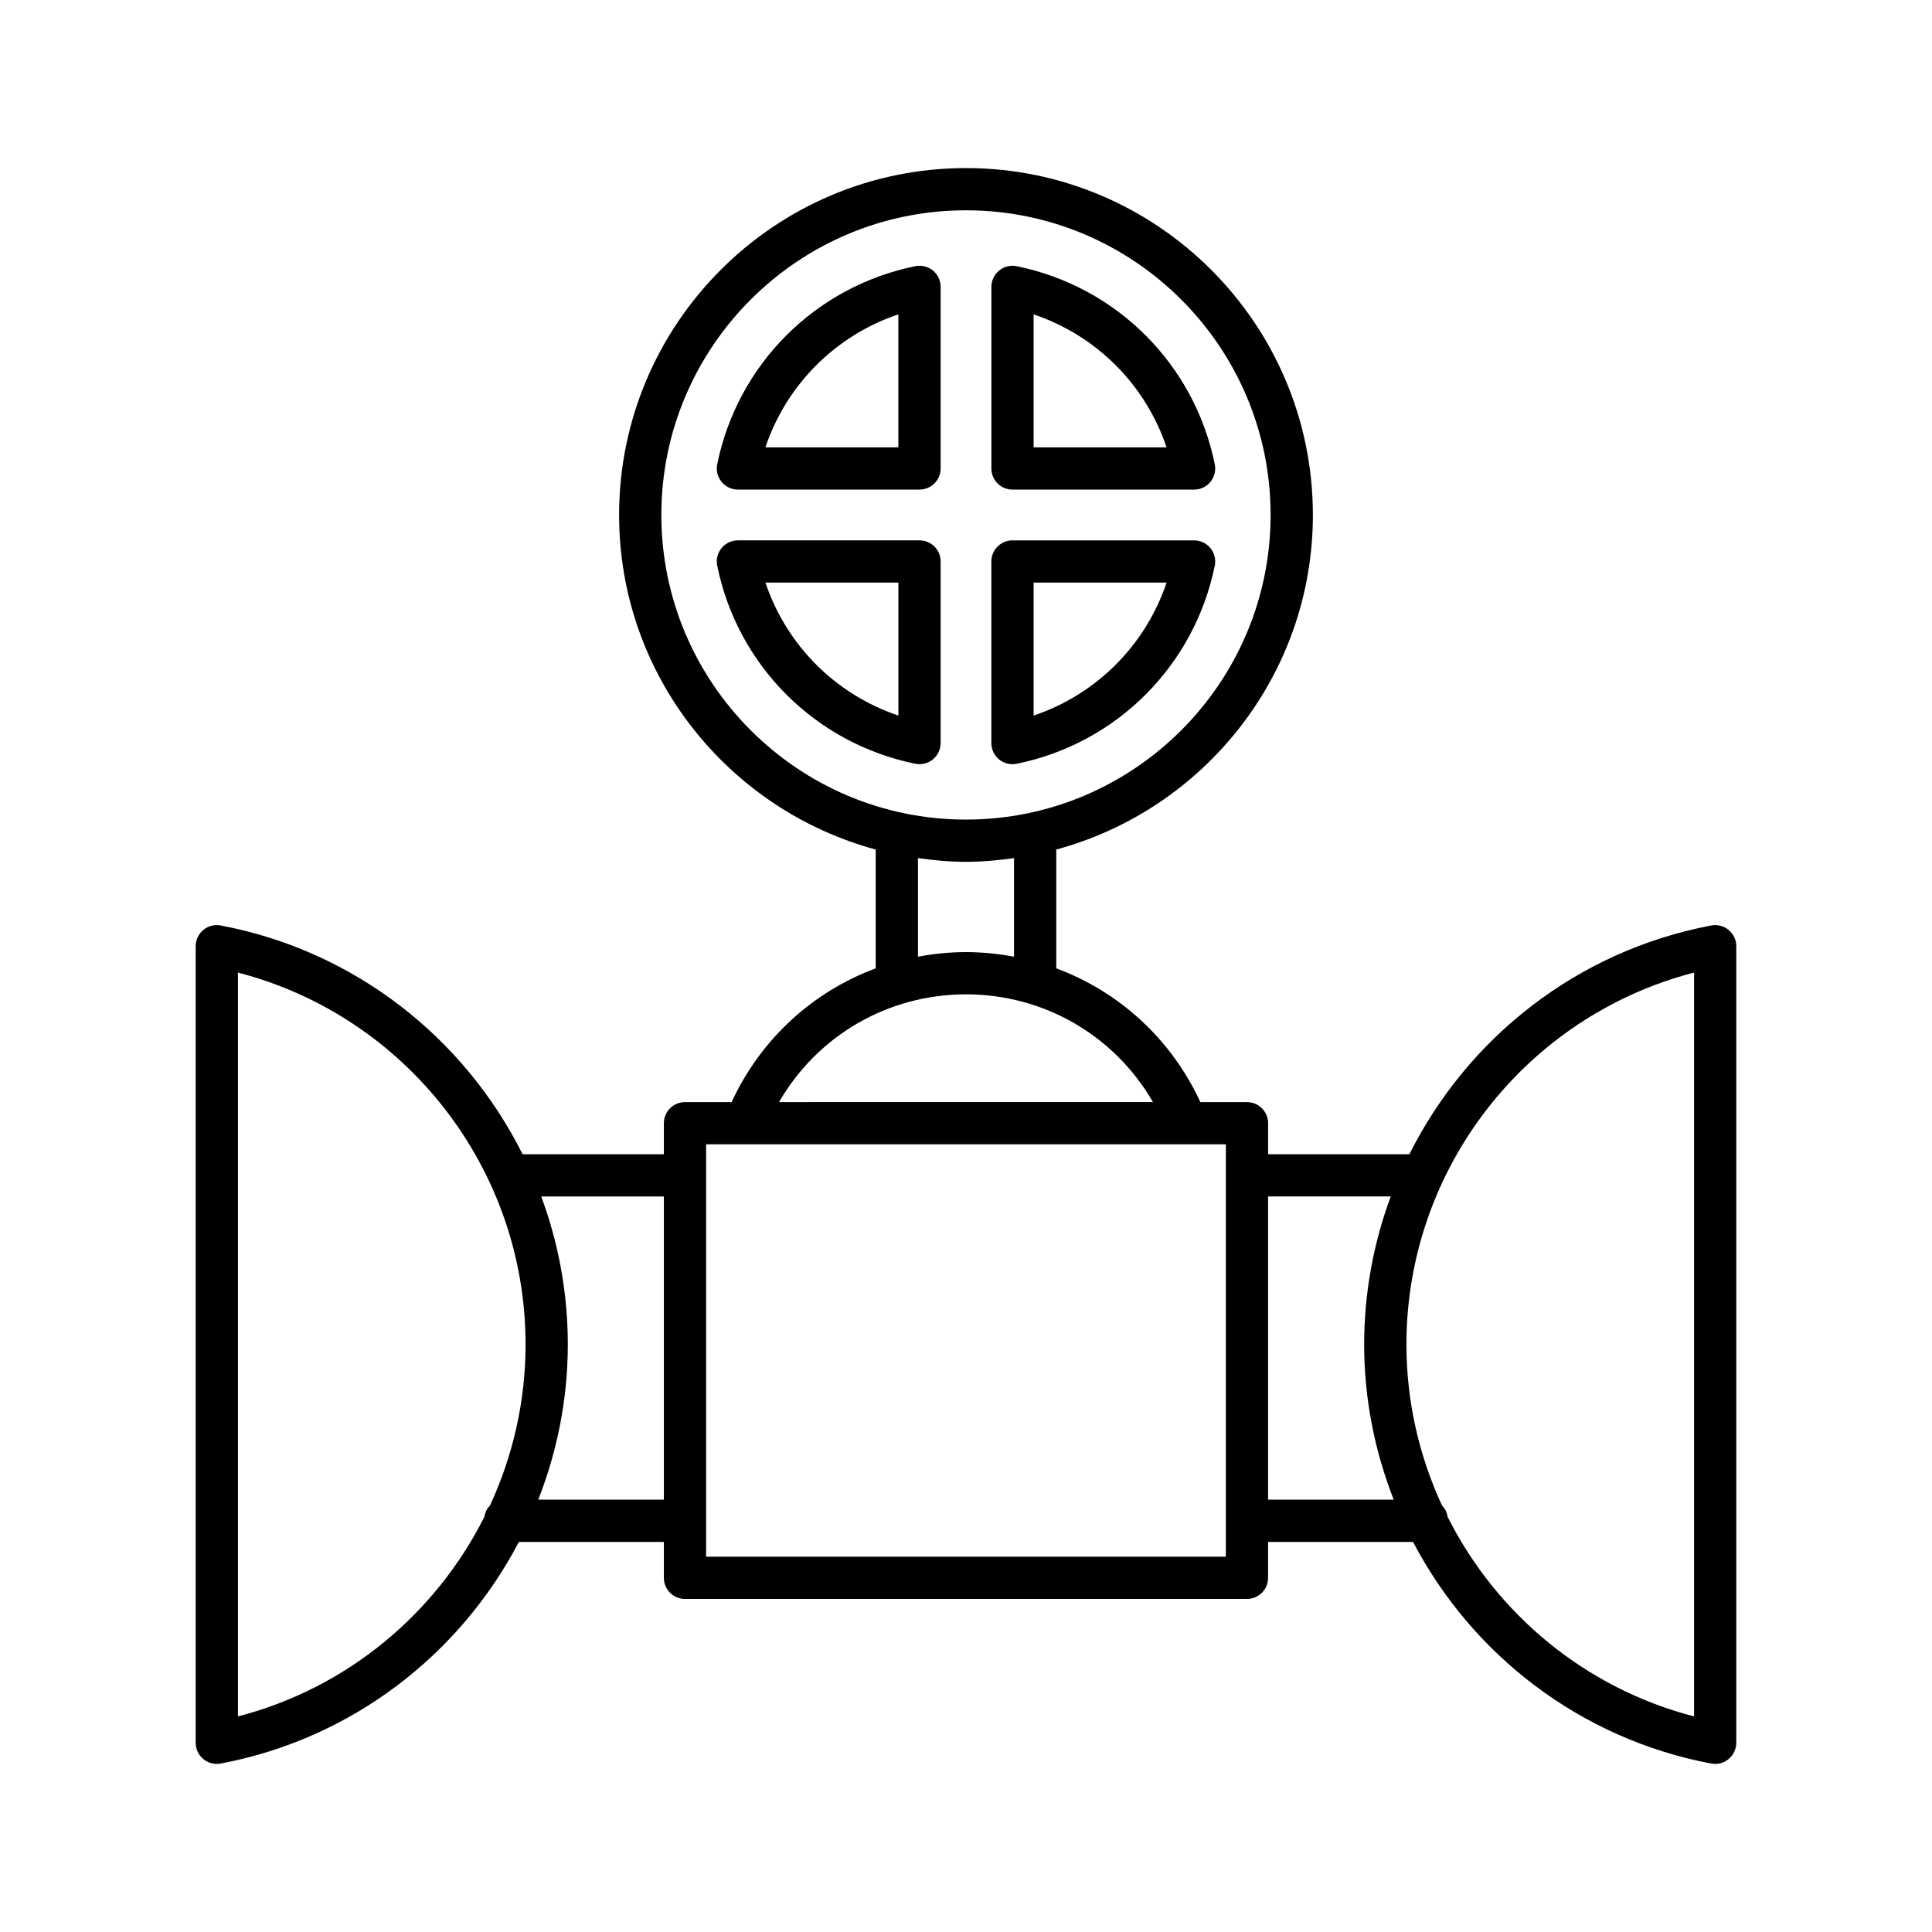
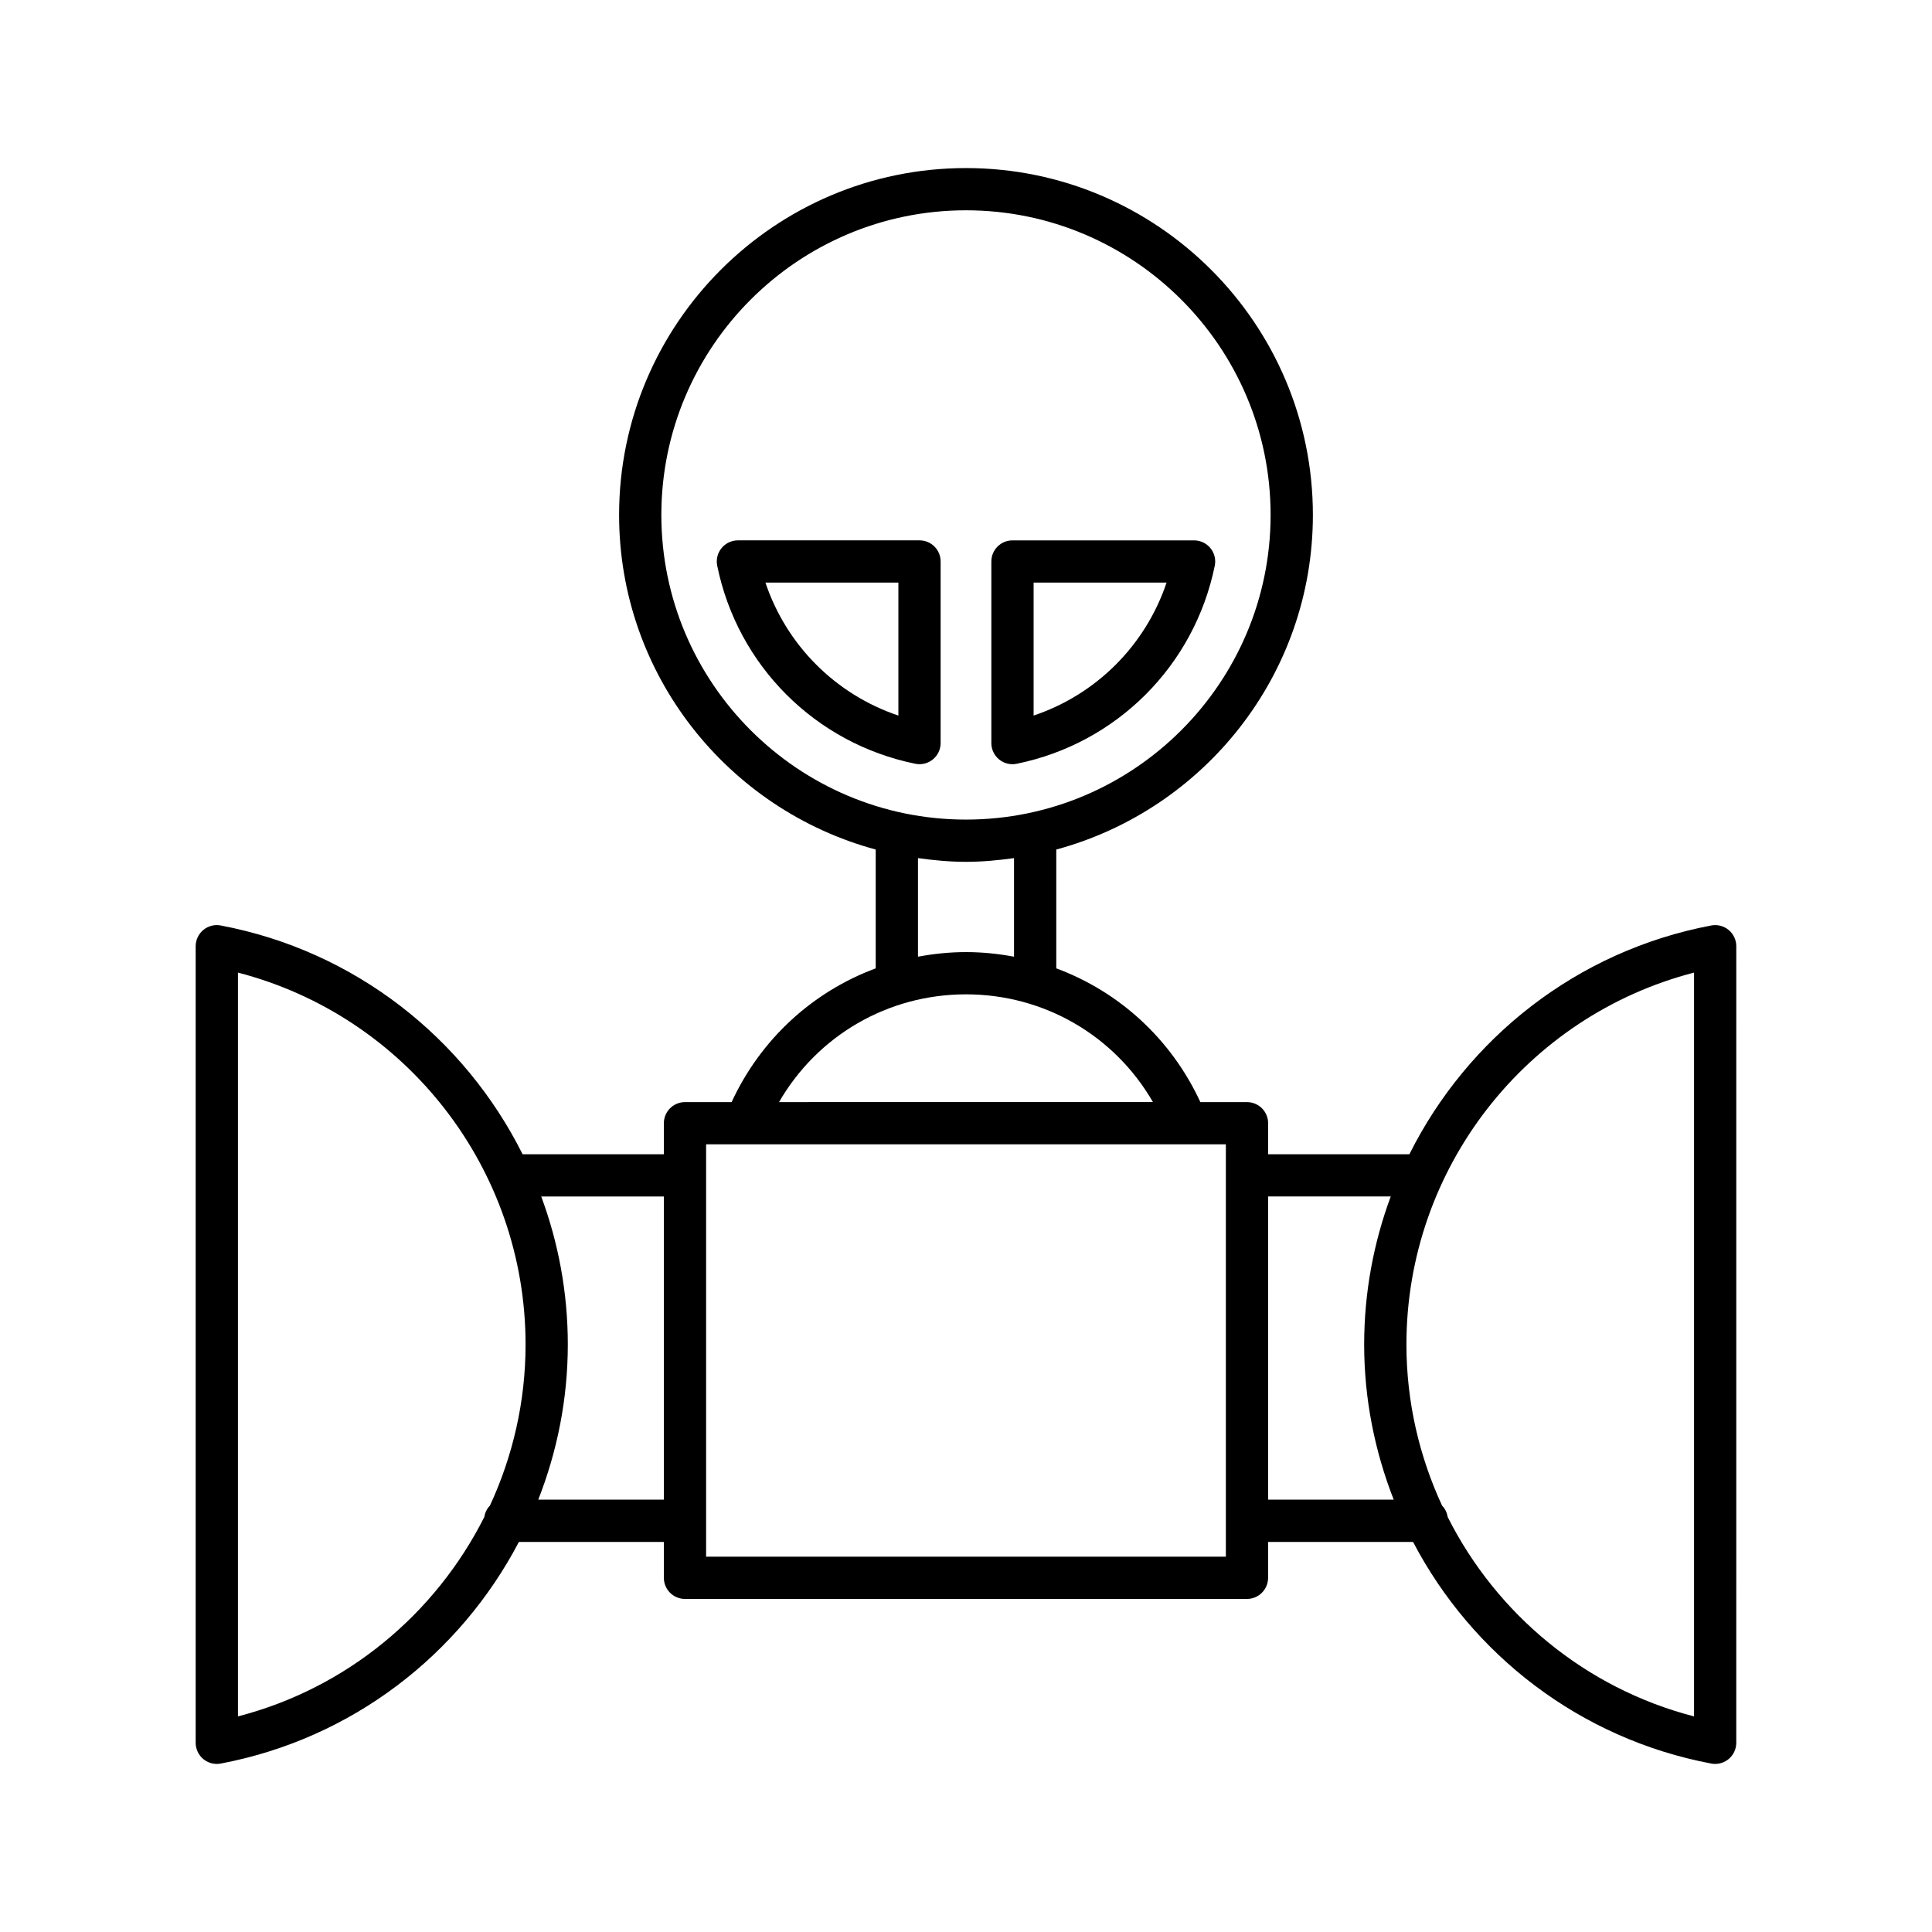
<svg xmlns="http://www.w3.org/2000/svg" fill="#000000" width="800px" height="800px" version="1.1" viewBox="144 144 512 512">
  <g>
    <path d="m597.5 389.26c-35.605 6.734-64.613 29.863-79.996 60.625h-37.438v-8.215c0-3.094-2.508-5.598-5.598-5.598h-12.355c-7.731-16.73-21.52-29.27-38.188-35.445v-31.492c39.109-10.57 68.004-46.258 68.004-88.664 0-50.688-41.238-91.93-91.93-91.93s-91.93 41.242-91.93 91.93c0 42.406 28.898 78.098 68.004 88.664v31.492c-16.668 6.176-30.461 18.715-38.188 35.445h-12.355c-3.09 0-5.598 2.504-5.598 5.598v8.215h-37.438c-15.383-30.766-44.391-53.891-79.996-60.625-1.652-0.316-3.332 0.125-4.613 1.188-1.281 1.066-2.027 2.644-2.027 4.312v211.1c0 1.668 0.742 3.246 2.027 4.309 1.016 0.844 2.281 1.289 3.574 1.289 0.348 0 0.695-0.031 1.039-0.098 34.871-6.594 63.402-28.918 79.016-58.734h38.418v9.512c0 3.094 2.508 5.598 5.598 5.598h148.93c3.09 0 5.598-2.504 5.598-5.598v-9.512h38.418c15.617 29.816 44.145 52.141 79.016 58.734 0.344 0.066 0.691 0.098 1.039 0.098 1.293 0 2.559-0.449 3.574-1.289 1.281-1.059 2.027-2.641 2.027-4.309l0.004-211.1c0-1.668-0.742-3.246-2.027-4.312-1.285-1.062-2.981-1.5-4.613-1.188zm-323.68 153.77c-0.809 0.793-1.281 1.863-1.492 3.027-12.926 25.625-36.348 45.32-65.27 52.809v-197.12c44.555 11.539 76.223 51.957 76.223 98.562 0 15.168-3.402 29.652-9.461 42.727zm46.113-1.609h-33.285c5.019-12.816 7.828-26.68 7.828-41.113 0-13.719-2.488-26.945-7.043-39.23h32.5zm-0.668-260.96c0-44.516 36.215-80.73 80.73-80.73s80.73 36.215 80.73 80.73c0 44.52-36.215 80.738-80.73 80.738-44.512 0-80.73-36.219-80.73-80.738zm93.461 90.945v26.129c-4.144-0.773-8.391-1.219-12.727-1.219s-8.582 0.445-12.727 1.219v-26.129c4.168 0.582 8.395 0.988 12.727 0.988 4.328 0 8.555-0.406 12.727-0.988zm-12.727 36.105c20.754 0 39.402 10.973 49.547 28.551l-99.094 0.004c10.145-17.582 28.793-28.555 49.547-28.555zm68.867 149.02h-137.74v-109.27h137.74zm11.195-15.109v-80.344h32.5c-4.555 12.281-7.043 25.512-7.043 39.23 0 14.434 2.809 28.297 7.828 41.113zm112.88 57.445c-28.922-7.488-52.348-27.188-65.27-52.809-0.211-1.164-0.68-2.234-1.492-3.027-6.059-13.074-9.461-27.555-9.461-42.723 0-46.609 31.668-87.023 76.223-98.562z" />
-     <path d="m412.32 273.75h48.125c1.68 0 3.273-0.754 4.336-2.055 1.062-1.301 1.484-3.012 1.152-4.656-5.394-26.496-26-47.102-52.492-52.492-1.625-0.328-3.356 0.082-4.656 1.148-1.301 1.059-2.055 2.656-2.055 4.336v48.125c-0.008 3.09 2.5 5.594 5.59 5.594zm5.598-46.434c16.617 5.582 29.652 18.613 35.234 35.238h-35.234z" />
-     <path d="m386.56 214.54c-26.496 5.391-47.098 25.992-52.492 52.492-0.332 1.645 0.086 3.356 1.152 4.656 1.062 1.301 2.652 2.055 4.336 2.055h48.125c3.09 0 5.598-2.504 5.598-5.598v-48.125c0-1.68-0.754-3.273-2.055-4.336-1.309-1.062-3.023-1.484-4.664-1.145zm-4.484 48.008h-35.234c5.582-16.625 18.617-29.656 35.234-35.238z" />
    <path d="m387.68 287.2h-48.125c-1.68 0-3.273 0.754-4.336 2.055-1.062 1.301-1.488 3.012-1.152 4.656 5.394 26.492 26 47.094 52.492 52.492 0.371 0.078 0.746 0.113 1.117 0.113 1.277 0 2.535-0.438 3.543-1.262 1.301-1.059 2.055-2.656 2.055-4.336v-48.125c0.004-3.09-2.5-5.594-5.594-5.594zm-5.598 46.434c-16.621-5.586-29.652-18.621-35.234-35.238h35.234z" />
    <path d="m412.32 346.52c0.371 0 0.746-0.039 1.117-0.113 26.492-5.394 47.094-26 52.492-52.492 0.336-1.645-0.086-3.356-1.152-4.656-1.062-1.301-2.652-2.055-4.336-2.055h-48.125c-3.09 0-5.598 2.504-5.598 5.598v48.125c0 1.68 0.754 3.273 2.055 4.336 1.012 0.82 2.269 1.258 3.547 1.258zm5.598-48.125h35.234c-5.582 16.617-18.613 29.652-35.234 35.238z" />
  </g>
</svg>